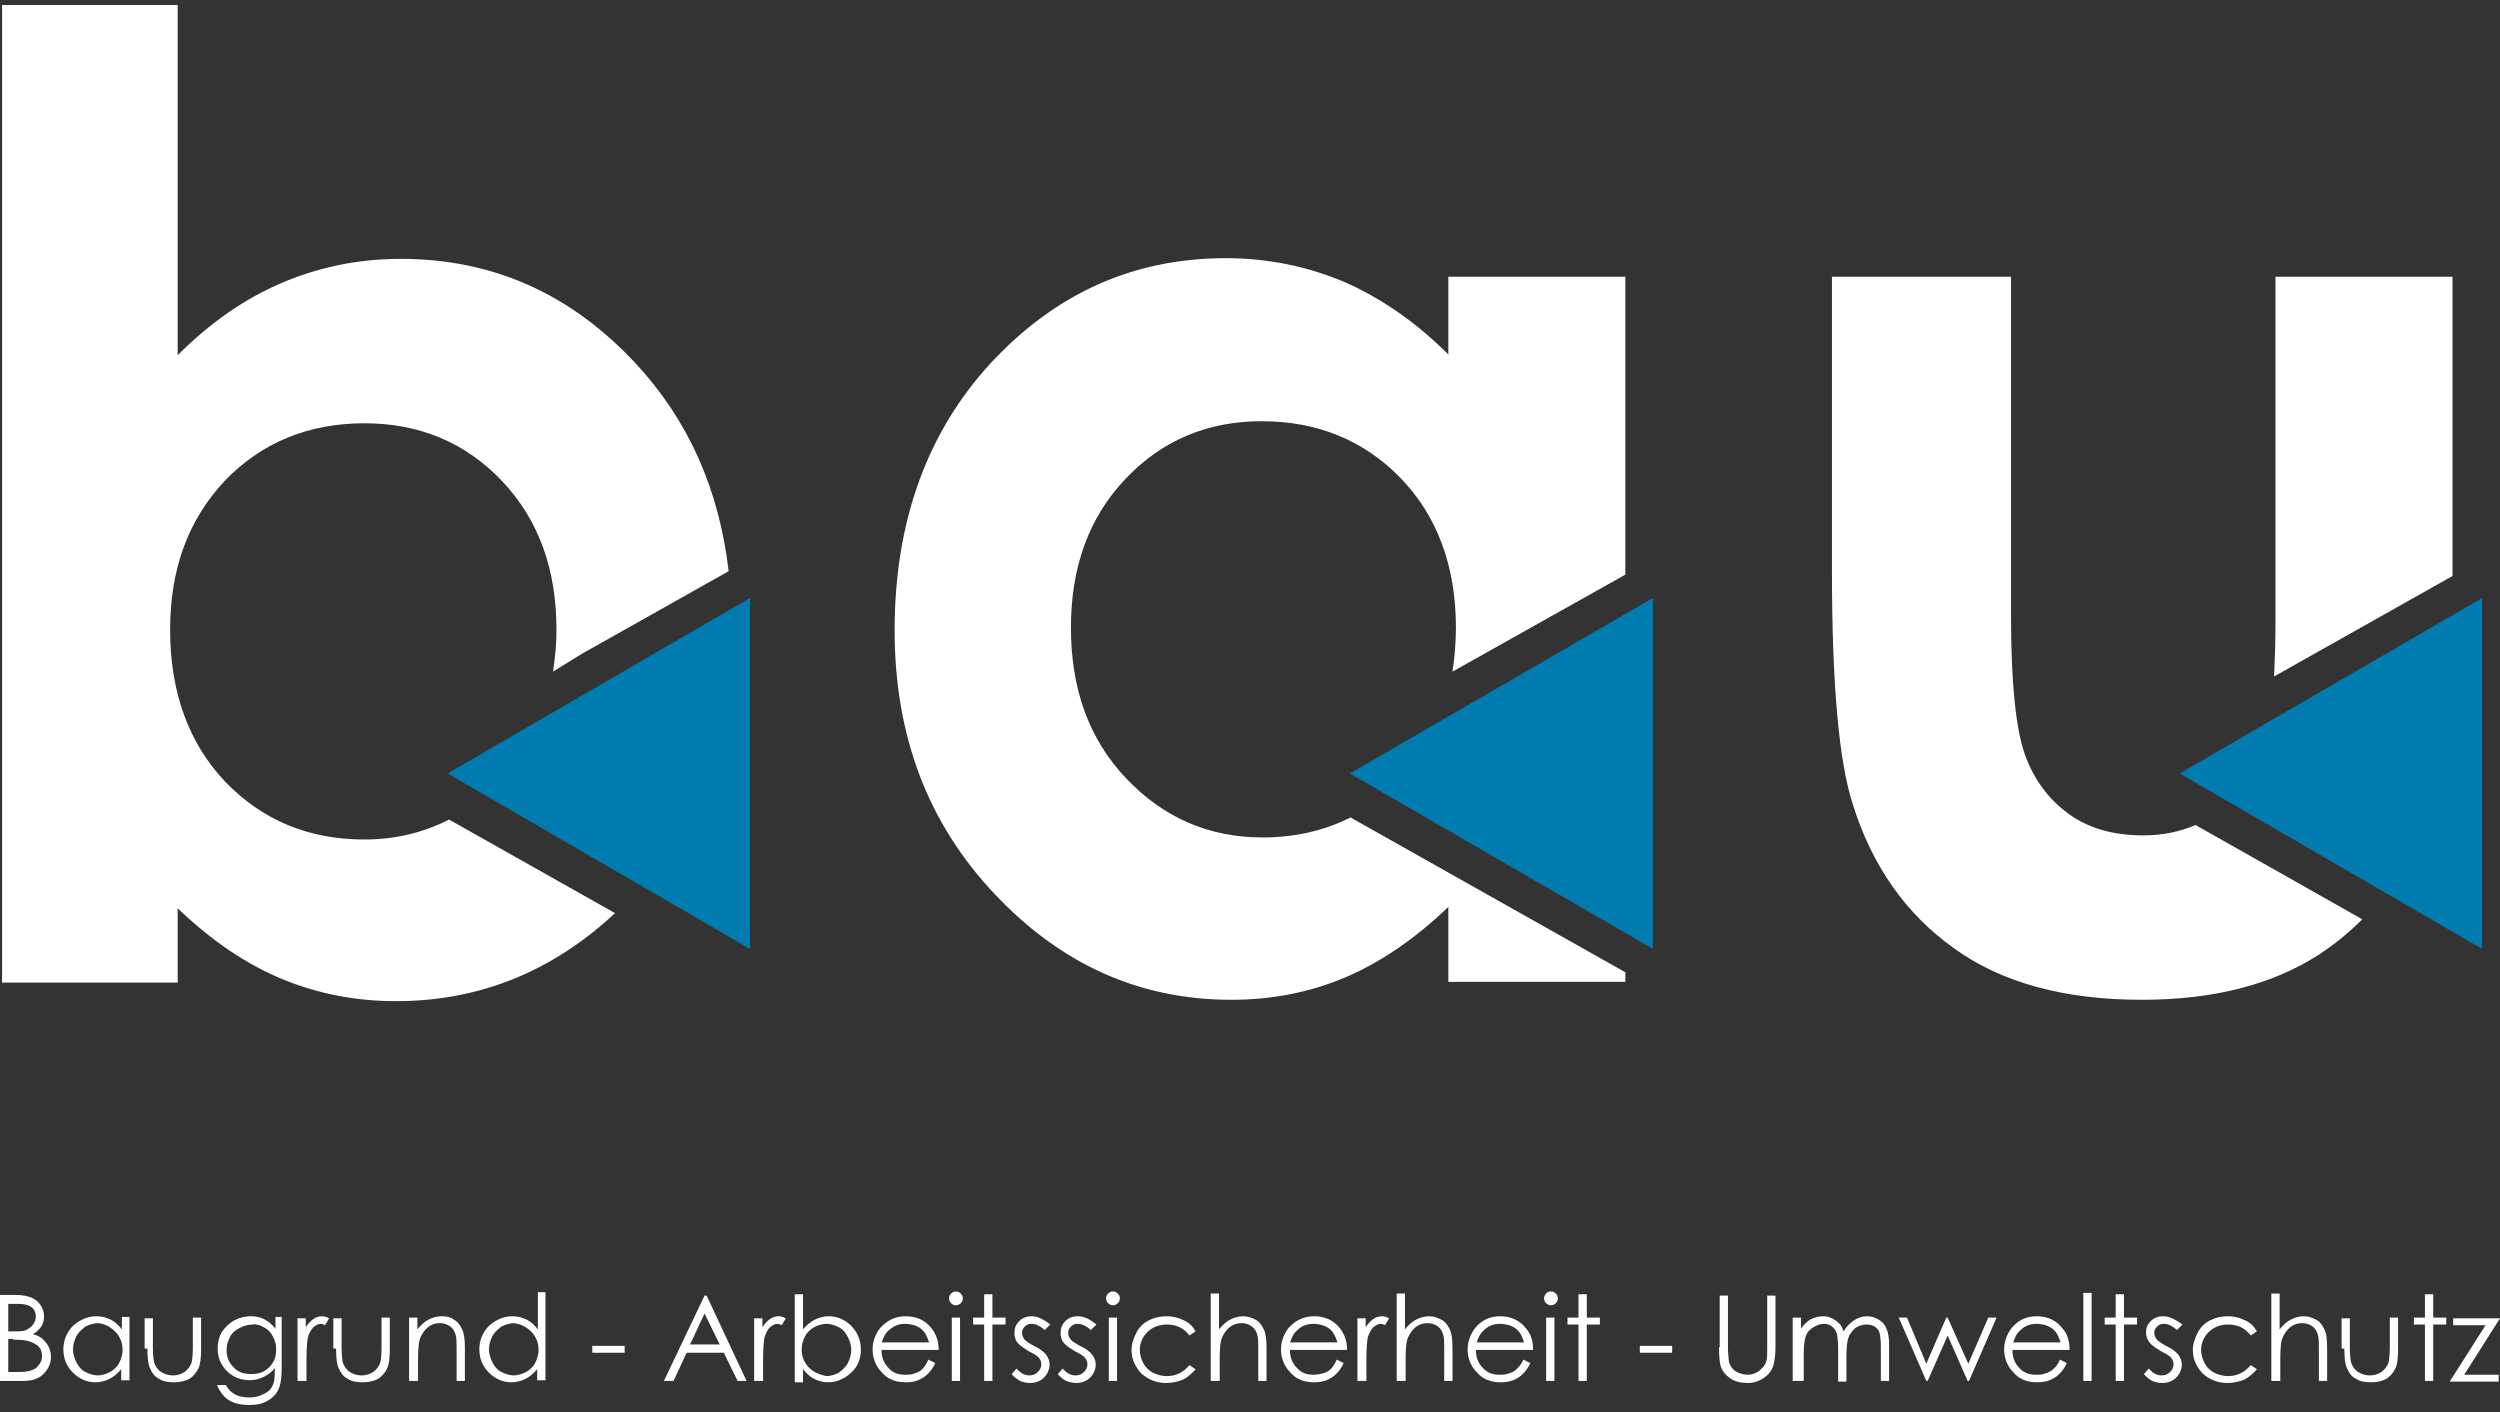
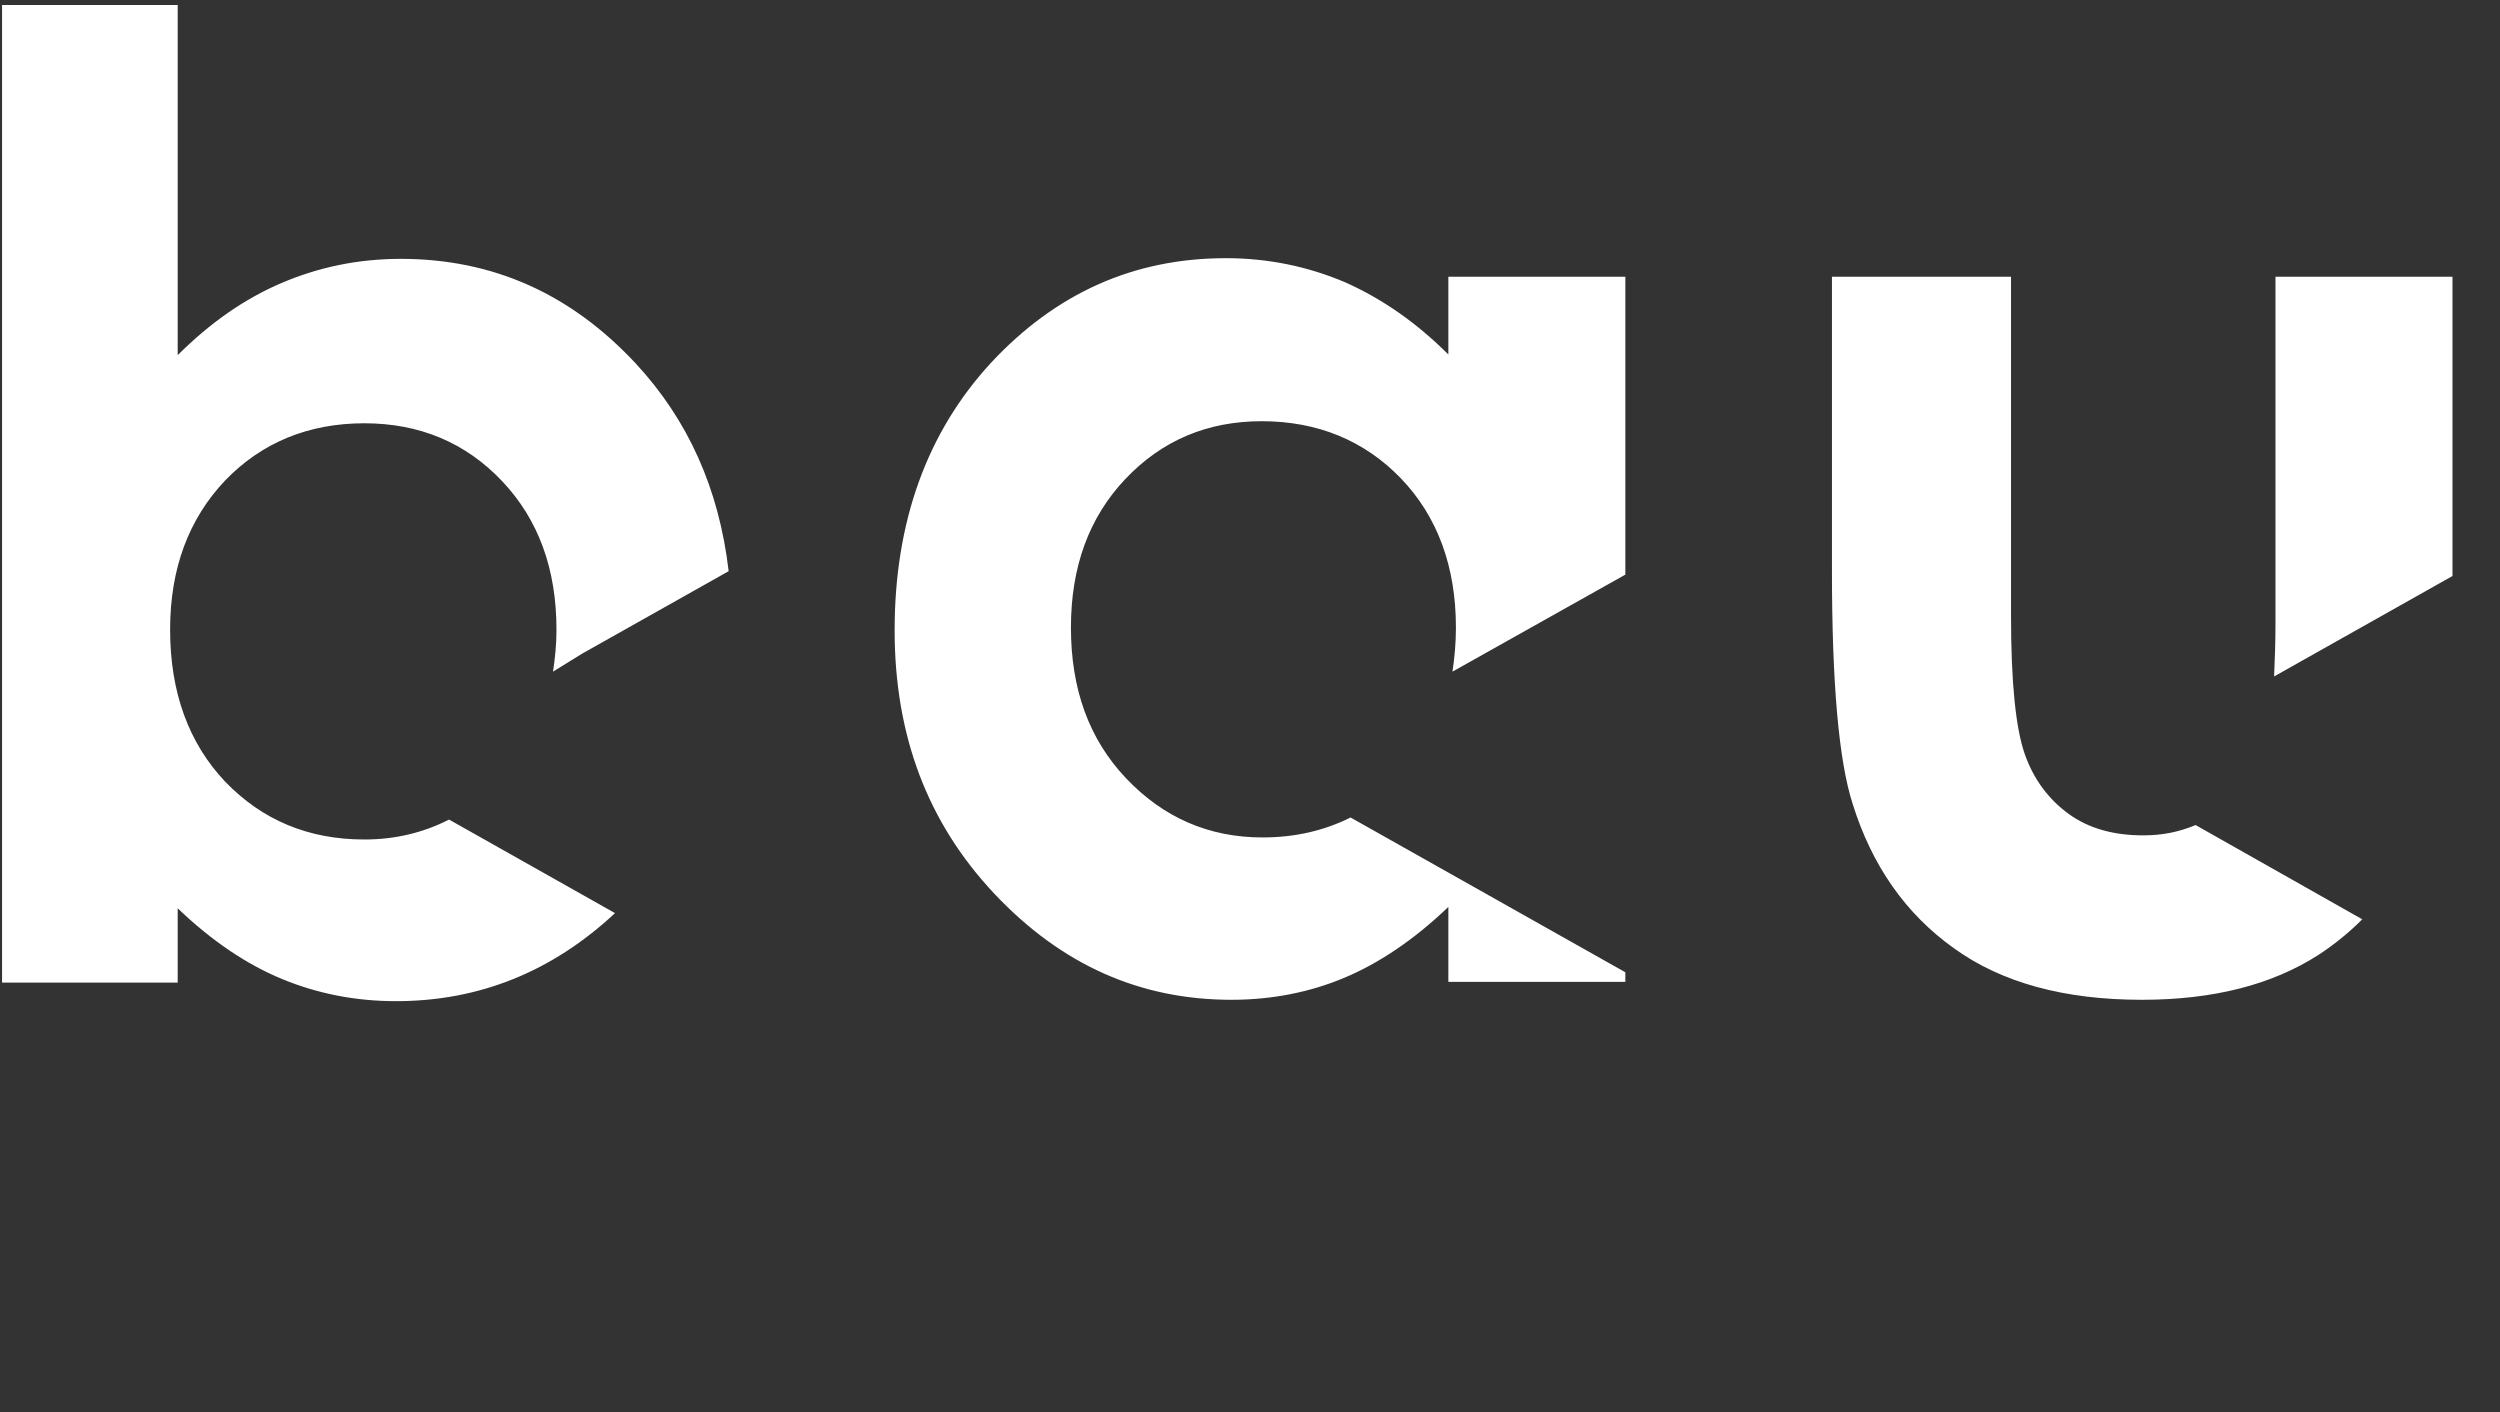
<svg xmlns="http://www.w3.org/2000/svg" width="200" height="113" viewBox="0 0 200 113" fill="none">
  <rect x="0" y="0" width="200" height="113" fill="#333333" stroke="none" />
-   <path d="M0 110.474H1.873C2.534 110.474 3.085 110.309 3.471 109.923C3.857 109.538 4.077 109.098 4.077 108.547C4.077 108.272 4.022 108.052 3.912 107.777C3.802 107.557 3.636 107.337 3.471 107.172C3.306 107.006 3.03 106.841 2.645 106.731C2.92 106.566 3.14 106.346 3.306 106.126C3.471 105.851 3.526 105.575 3.526 105.3C3.526 104.97 3.416 104.695 3.251 104.42C3.085 104.145 2.865 103.979 2.534 103.814C2.259 103.704 1.818 103.594 1.267 103.594H0V110.474ZM1.488 104.31C1.983 104.31 2.314 104.42 2.534 104.585C2.755 104.75 2.865 105.025 2.865 105.3C2.865 105.52 2.81 105.741 2.645 105.961C2.534 106.126 2.314 106.291 2.094 106.401C1.873 106.511 1.543 106.511 1.047 106.511H0.661V104.31H1.488ZM1.047 107.172C1.653 107.172 2.039 107.227 2.259 107.282C2.59 107.392 2.865 107.502 3.085 107.722C3.306 107.942 3.361 108.217 3.361 108.492C3.361 108.713 3.306 108.933 3.14 109.153C2.975 109.373 2.81 109.538 2.59 109.593C2.369 109.703 1.983 109.758 1.488 109.758H0.661V107.117H1.047V107.172ZM9.752 105.41V106.346C9.477 106.016 9.201 105.741 8.871 105.575C8.54 105.41 8.154 105.3 7.713 105.3C6.997 105.3 6.391 105.575 5.84 106.071C5.344 106.566 5.069 107.227 5.069 107.942C5.069 108.713 5.344 109.318 5.84 109.813C6.336 110.309 6.942 110.584 7.658 110.584C8.044 110.584 8.43 110.474 8.76 110.309C9.091 110.144 9.421 109.868 9.697 109.538V110.419H10.358V105.355H9.752V105.41ZM9.201 106.511C9.587 106.896 9.807 107.392 9.807 107.997C9.807 108.382 9.697 108.713 9.532 109.043C9.366 109.373 9.091 109.593 8.815 109.758C8.485 109.923 8.154 110.033 7.824 110.033C7.493 110.033 7.163 109.923 6.832 109.758C6.501 109.593 6.281 109.318 6.116 108.988C5.95 108.658 5.84 108.327 5.84 107.942C5.84 107.557 5.95 107.227 6.116 106.896C6.281 106.566 6.556 106.346 6.832 106.126C7.163 105.961 7.493 105.851 7.824 105.851C8.375 105.906 8.815 106.126 9.201 106.511ZM11.791 107.887C11.791 108.603 11.846 109.153 12.011 109.483C12.176 109.868 12.397 110.144 12.727 110.309C13.058 110.529 13.499 110.584 13.939 110.584C14.435 110.584 14.821 110.474 15.152 110.309C15.482 110.089 15.703 109.813 15.868 109.483C16.033 109.153 16.088 108.603 16.088 107.887V105.41H15.427V107.777C15.427 108.437 15.372 108.823 15.317 109.043C15.207 109.318 15.041 109.538 14.766 109.758C14.49 109.923 14.215 110.033 13.829 110.033C13.444 110.033 13.168 109.923 12.893 109.758C12.617 109.593 12.452 109.318 12.342 109.043C12.287 108.823 12.231 108.437 12.231 107.832V105.465H11.57V107.887H11.791ZM22.039 106.291C21.708 105.906 21.433 105.686 21.102 105.52C20.771 105.355 20.441 105.3 20.055 105.3C19.614 105.3 19.174 105.41 18.733 105.631C18.347 105.851 18.017 106.181 17.741 106.566C17.521 106.951 17.41 107.392 17.41 107.887C17.41 108.382 17.521 108.768 17.741 109.153C17.961 109.538 18.292 109.868 18.678 110.089C19.063 110.309 19.504 110.419 20 110.419C20.386 110.419 20.771 110.309 21.102 110.144C21.433 109.978 21.763 109.758 21.983 109.428V109.703C21.983 110.254 21.928 110.694 21.763 110.914C21.653 111.189 21.433 111.354 21.102 111.519C20.771 111.685 20.441 111.795 20 111.795C19.559 111.795 19.174 111.74 18.843 111.574C18.512 111.409 18.292 111.189 18.072 110.804H17.355C17.521 111.189 17.741 111.519 17.961 111.74C18.182 111.96 18.457 112.125 18.788 112.235C19.119 112.345 19.504 112.4 19.945 112.4C20.551 112.4 21.047 112.29 21.488 112.015C21.928 111.74 22.204 111.409 22.369 110.914C22.479 110.584 22.534 110.089 22.534 109.373V105.355H22.039V106.291ZM21.102 106.181C21.433 106.346 21.653 106.566 21.818 106.896C21.983 107.172 22.094 107.557 22.094 107.942C22.094 108.547 21.928 108.988 21.543 109.373C21.157 109.758 20.716 109.923 20.11 109.923C19.504 109.923 19.008 109.758 18.678 109.373C18.292 108.988 18.127 108.547 18.127 107.997C18.127 107.612 18.237 107.282 18.402 106.951C18.567 106.621 18.843 106.401 19.174 106.236C19.504 106.071 19.835 105.961 20.22 105.961C20.496 105.906 20.826 106.016 21.102 106.181ZM23.857 110.474H24.518V108.768C24.518 107.887 24.573 107.282 24.628 107.006C24.738 106.621 24.904 106.346 25.069 106.181C25.289 106.016 25.454 105.906 25.675 105.906C25.785 105.906 25.895 105.961 26.006 106.016L26.336 105.465C26.116 105.355 25.95 105.3 25.785 105.3C25.565 105.3 25.289 105.355 25.069 105.52C24.849 105.686 24.628 105.906 24.463 106.181V105.465H23.802V110.474H23.857ZM26.887 107.887C26.887 108.603 26.942 109.153 27.107 109.483C27.273 109.868 27.493 110.144 27.824 110.309C28.154 110.529 28.54 110.584 29.036 110.584C29.532 110.584 29.917 110.474 30.248 110.309C30.578 110.089 30.799 109.813 30.964 109.483C31.13 109.153 31.185 108.603 31.185 107.887V105.41H30.523V107.777C30.523 108.437 30.468 108.823 30.413 109.043C30.303 109.318 30.138 109.538 29.862 109.758C29.587 109.923 29.311 110.033 28.926 110.033C28.54 110.033 28.265 109.923 27.989 109.758C27.713 109.593 27.548 109.318 27.438 109.043C27.383 108.823 27.328 108.437 27.328 107.832V105.465H26.667V107.887H26.887ZM32.782 110.474H33.444V108.603C33.444 107.942 33.499 107.502 33.554 107.227C33.664 106.841 33.884 106.511 34.16 106.236C34.49 105.961 34.821 105.851 35.207 105.851C35.537 105.851 35.813 105.961 36.033 106.126C36.253 106.291 36.419 106.566 36.474 106.896C36.529 107.117 36.529 107.502 36.529 108.052V110.474H37.19V107.887C37.19 107.172 37.135 106.676 36.97 106.346C36.804 106.016 36.639 105.741 36.309 105.575C36.033 105.355 35.703 105.3 35.317 105.3C34.931 105.3 34.601 105.41 34.27 105.575C33.939 105.741 33.664 106.016 33.388 106.346V105.41H32.727V110.474H32.782ZM43.03 103.484V106.346C42.755 106.016 42.479 105.741 42.149 105.575C41.818 105.41 41.432 105.3 40.992 105.3C40.276 105.3 39.669 105.575 39.118 106.071C38.623 106.566 38.347 107.227 38.347 107.942C38.347 108.713 38.623 109.318 39.118 109.813C39.614 110.309 40.22 110.584 40.937 110.584C41.322 110.584 41.708 110.474 42.039 110.309C42.369 110.144 42.7 109.868 42.975 109.538V110.419H43.636V103.374H43.03V103.484ZM42.479 106.511C42.865 106.896 43.085 107.392 43.085 107.997C43.085 108.382 42.975 108.713 42.81 109.043C42.645 109.373 42.369 109.593 42.094 109.758C41.763 109.923 41.432 110.033 41.102 110.033C40.771 110.033 40.441 109.923 40.11 109.758C39.78 109.593 39.559 109.318 39.394 108.988C39.229 108.658 39.118 108.327 39.118 107.942C39.118 107.557 39.229 107.227 39.394 106.896C39.559 106.566 39.835 106.346 40.11 106.126C40.441 105.961 40.771 105.851 41.102 105.851C41.598 105.906 42.094 106.126 42.479 106.511ZM47.383 108.217H49.972V107.667H47.383V108.217ZM56.364 103.649L53.113 110.474H53.884L54.931 108.217H57.906L59.008 110.474H59.724L56.529 103.649H56.364ZM57.576 107.557H55.207L56.364 105.08L57.576 107.557ZM60.386 110.474H61.047V108.768C61.047 107.887 61.102 107.282 61.157 107.006C61.267 106.621 61.432 106.346 61.598 106.181C61.818 106.016 61.983 105.906 62.204 105.906C62.314 105.906 62.424 105.961 62.534 106.016L62.865 105.465C62.645 105.355 62.479 105.3 62.314 105.3C62.094 105.3 61.818 105.355 61.598 105.52C61.377 105.686 61.157 105.906 60.992 106.181V105.465H60.331V110.474H60.386ZM64.242 110.474V109.538C64.518 109.868 64.793 110.144 65.124 110.309C65.455 110.474 65.84 110.584 66.226 110.584C66.942 110.584 67.548 110.309 68.099 109.813C68.65 109.318 68.871 108.658 68.871 107.942C68.871 107.227 68.595 106.566 68.099 106.071C67.603 105.575 66.997 105.3 66.281 105.3C65.895 105.3 65.51 105.41 65.179 105.575C64.849 105.741 64.518 106.016 64.242 106.346V103.539H63.581V110.584H64.242V110.474ZM64.738 109.428C64.353 109.043 64.132 108.547 64.132 107.942C64.132 107.557 64.242 107.227 64.408 106.896C64.573 106.566 64.849 106.346 65.124 106.181C65.455 106.016 65.785 105.906 66.116 105.906C66.446 105.906 66.777 106.016 67.107 106.181C67.438 106.346 67.658 106.621 67.824 106.951C67.989 107.282 68.099 107.612 68.099 107.997C68.099 108.382 67.989 108.713 67.824 109.043C67.658 109.373 67.383 109.593 67.107 109.813C66.777 109.978 66.446 110.089 66.116 110.089C65.62 109.978 65.124 109.813 64.738 109.428ZM73.774 109.538C73.609 109.703 73.388 109.813 73.168 109.868C72.948 109.978 72.672 109.978 72.397 109.978C71.846 109.978 71.405 109.813 71.074 109.428C70.689 109.043 70.523 108.547 70.523 107.997H75.096C75.096 107.282 74.876 106.731 74.545 106.291C74.05 105.631 73.333 105.3 72.452 105.3C71.625 105.3 70.964 105.631 70.413 106.236C70.028 106.731 69.807 107.337 69.807 107.942C69.807 108.603 70.028 109.263 70.523 109.758C70.964 110.309 71.625 110.584 72.452 110.584C72.838 110.584 73.168 110.529 73.444 110.419C73.719 110.309 73.995 110.144 74.215 109.923C74.435 109.703 74.656 109.428 74.821 109.043L74.27 108.768C74.105 109.153 73.939 109.373 73.774 109.538ZM70.523 107.447C70.634 107.006 70.854 106.621 71.129 106.401C71.515 106.071 71.901 105.906 72.397 105.906C72.672 105.906 73.003 105.961 73.278 106.071C73.554 106.181 73.774 106.346 73.939 106.566C74.105 106.786 74.215 107.061 74.325 107.392H70.523V107.447ZM76.088 103.484C75.978 103.594 75.923 103.704 75.923 103.869C75.923 104.034 75.978 104.145 76.088 104.255C76.198 104.365 76.308 104.42 76.474 104.42C76.639 104.42 76.749 104.365 76.859 104.255C76.97 104.145 77.025 104.034 77.025 103.869C77.025 103.704 76.97 103.594 76.859 103.484C76.749 103.374 76.639 103.319 76.474 103.319C76.308 103.319 76.198 103.374 76.088 103.484ZM76.143 110.474H76.804V105.41H76.143V110.474ZM78.733 105.41H77.851V105.961H78.733V110.474H79.394V105.961H80.441V105.41H79.394V103.539H78.733V105.41ZM82.534 105.3C82.149 105.3 81.818 105.41 81.543 105.686C81.267 105.961 81.157 106.236 81.157 106.621C81.157 106.896 81.212 107.172 81.377 107.392C81.543 107.612 81.873 107.832 82.314 108.107C82.755 108.327 83.03 108.492 83.141 108.658C83.251 108.823 83.306 108.988 83.306 109.153C83.306 109.373 83.196 109.593 83.03 109.758C82.865 109.923 82.645 110.033 82.369 110.033C81.984 110.033 81.653 109.868 81.322 109.483L80.937 109.923C81.102 110.144 81.322 110.309 81.598 110.474C81.873 110.584 82.149 110.639 82.424 110.639C82.865 110.639 83.251 110.474 83.526 110.199C83.802 109.923 83.967 109.538 83.967 109.153C83.967 108.878 83.857 108.603 83.692 108.382C83.526 108.162 83.196 107.887 82.7 107.667C82.314 107.447 82.039 107.282 81.928 107.117C81.818 106.951 81.763 106.786 81.763 106.621C81.763 106.456 81.818 106.291 81.984 106.126C82.149 105.961 82.314 105.906 82.534 105.906C82.865 105.906 83.196 106.071 83.581 106.401L84.022 105.961C83.471 105.52 82.975 105.3 82.534 105.3ZM86.226 105.3C85.84 105.3 85.51 105.41 85.234 105.686C84.959 105.961 84.849 106.236 84.849 106.621C84.849 106.896 84.904 107.172 85.069 107.392C85.234 107.612 85.565 107.832 86.005 108.107C86.446 108.327 86.722 108.492 86.832 108.658C86.942 108.823 86.997 108.988 86.997 109.153C86.997 109.373 86.887 109.593 86.722 109.758C86.556 109.923 86.336 110.033 86.061 110.033C85.675 110.033 85.344 109.868 85.014 109.483L84.628 109.923C84.793 110.144 85.014 110.309 85.289 110.474C85.565 110.584 85.84 110.639 86.116 110.639C86.556 110.639 86.942 110.474 87.218 110.199C87.493 109.923 87.658 109.538 87.658 109.153C87.658 108.878 87.548 108.603 87.383 108.382C87.218 108.162 86.887 107.887 86.391 107.667C86.005 107.447 85.73 107.282 85.62 107.117C85.51 106.951 85.454 106.786 85.454 106.621C85.454 106.456 85.51 106.291 85.675 106.126C85.84 105.961 86.005 105.906 86.226 105.906C86.556 105.906 86.887 106.071 87.273 106.401L87.713 105.961C87.162 105.52 86.722 105.3 86.226 105.3ZM88.65 103.484C88.54 103.594 88.485 103.704 88.485 103.869C88.485 104.034 88.54 104.145 88.65 104.255C88.76 104.365 88.871 104.42 89.036 104.42C89.201 104.42 89.311 104.365 89.421 104.255C89.532 104.145 89.587 104.034 89.587 103.869C89.587 103.704 89.532 103.594 89.421 103.484C89.311 103.374 89.201 103.319 89.036 103.319C88.871 103.319 88.76 103.374 88.65 103.484ZM88.705 110.474H89.366V105.41H88.705V110.474ZM95.096 105.851C94.876 105.686 94.601 105.575 94.325 105.465C93.995 105.355 93.664 105.3 93.333 105.3C92.782 105.3 92.342 105.41 91.901 105.631C91.46 105.851 91.129 106.181 90.909 106.621C90.689 107.061 90.523 107.502 90.523 107.997C90.523 108.713 90.799 109.318 91.295 109.868C91.846 110.364 92.507 110.639 93.278 110.639C93.774 110.639 94.27 110.529 94.656 110.364C95.041 110.144 95.372 109.868 95.647 109.538L95.151 109.208C94.656 109.813 94.05 110.089 93.333 110.089C92.948 110.089 92.562 109.978 92.231 109.813C91.901 109.648 91.625 109.373 91.46 109.043C91.295 108.713 91.185 108.382 91.185 107.997C91.185 107.447 91.405 106.951 91.791 106.566C92.176 106.181 92.727 105.961 93.333 105.961C94.105 105.961 94.711 106.236 95.151 106.841L95.647 106.511C95.482 106.236 95.317 106.016 95.096 105.851ZM96.915 110.474H97.576V108.603C97.576 107.942 97.631 107.447 97.686 107.227C97.796 106.841 98.016 106.511 98.292 106.236C98.623 105.961 98.953 105.851 99.339 105.851C99.669 105.851 99.945 105.961 100.165 106.126C100.386 106.291 100.551 106.566 100.606 106.896C100.661 107.117 100.661 107.502 100.661 108.052V110.474H101.322V107.887C101.322 107.172 101.267 106.676 101.102 106.346C100.937 106.016 100.771 105.741 100.441 105.575C100.11 105.41 99.835 105.3 99.449 105.3C99.063 105.3 98.733 105.41 98.402 105.575C98.072 105.741 97.796 106.016 97.521 106.346V103.484H96.859V110.474H96.915ZM106.446 109.538C106.281 109.703 106.061 109.813 105.84 109.868C105.62 109.923 105.344 109.978 105.069 109.978C104.518 109.978 104.077 109.813 103.747 109.428C103.361 109.043 103.196 108.547 103.196 107.997H107.769C107.769 107.282 107.548 106.731 107.218 106.291C106.722 105.631 106.006 105.3 105.124 105.3C104.298 105.3 103.636 105.631 103.085 106.236C102.7 106.731 102.479 107.337 102.479 107.942C102.479 108.603 102.7 109.263 103.196 109.758C103.636 110.309 104.298 110.584 105.124 110.584C105.51 110.584 105.84 110.529 106.116 110.419C106.391 110.309 106.667 110.144 106.887 109.923C107.107 109.703 107.328 109.428 107.493 109.043L106.942 108.768C106.777 109.153 106.612 109.373 106.446 109.538ZM103.196 107.447C103.306 107.006 103.526 106.621 103.802 106.401C104.132 106.071 104.573 105.906 105.069 105.906C105.344 105.906 105.675 105.961 105.95 106.071C106.226 106.181 106.446 106.346 106.612 106.566C106.777 106.786 106.887 107.061 106.997 107.392H103.196V107.447ZM108.65 110.474H109.311V108.768C109.311 107.887 109.366 107.282 109.421 107.006C109.532 106.621 109.697 106.346 109.862 106.181C110.083 106.016 110.248 105.906 110.468 105.906C110.579 105.906 110.689 105.961 110.799 106.016L111.129 105.465C110.909 105.355 110.744 105.3 110.579 105.3C110.358 105.3 110.083 105.355 109.862 105.52C109.642 105.686 109.421 105.906 109.256 106.181V105.465H108.595V110.474H108.65ZM111.791 110.474H112.452V108.603C112.452 107.942 112.507 107.447 112.562 107.227C112.672 106.841 112.893 106.511 113.168 106.236C113.499 105.961 113.829 105.851 114.215 105.851C114.545 105.851 114.821 105.961 115.041 106.126C115.262 106.291 115.427 106.566 115.482 106.896C115.537 107.117 115.537 107.502 115.537 108.052V110.474H116.198V107.887C116.198 107.172 116.143 106.676 115.978 106.346C115.813 106.016 115.647 105.741 115.317 105.575C114.986 105.41 114.711 105.3 114.325 105.3C113.939 105.3 113.609 105.41 113.278 105.575C112.948 105.741 112.672 106.016 112.397 106.346V103.484H111.736V110.474H111.791ZM121.322 109.538C121.157 109.703 120.937 109.813 120.716 109.868C120.496 109.978 120.22 109.978 119.945 109.978C119.394 109.978 118.953 109.813 118.623 109.428C118.237 109.043 118.072 108.547 118.072 107.997H122.645C122.645 107.282 122.479 106.731 122.094 106.291C121.598 105.631 120.882 105.3 120 105.3C119.174 105.3 118.512 105.631 118.017 106.236C117.631 106.731 117.41 107.337 117.41 107.942C117.41 108.603 117.631 109.263 118.127 109.758C118.567 110.309 119.229 110.584 120.055 110.584C120.441 110.584 120.771 110.529 121.047 110.419C121.322 110.309 121.598 110.144 121.818 109.923C122.039 109.703 122.259 109.428 122.424 109.043L121.873 108.768C121.708 109.153 121.488 109.373 121.322 109.538ZM118.127 107.447C118.237 107.006 118.457 106.621 118.733 106.401C119.063 106.071 119.504 105.906 120 105.906C120.275 105.906 120.606 105.961 120.882 106.071C121.157 106.181 121.377 106.346 121.543 106.566C121.708 106.786 121.818 107.061 121.928 107.392H118.127V107.447ZM123.691 103.484C123.581 103.594 123.526 103.704 123.526 103.869C123.526 104.034 123.581 104.145 123.691 104.255C123.802 104.365 123.912 104.42 124.077 104.42C124.242 104.42 124.353 104.365 124.463 104.255C124.573 104.145 124.628 104.034 124.628 103.869C124.628 103.704 124.573 103.594 124.463 103.484C124.353 103.374 124.242 103.319 124.077 103.319C123.912 103.319 123.747 103.374 123.691 103.484ZM123.691 110.474H124.353V105.41H123.691V110.474ZM126.281 105.41H125.399V105.961H126.281V110.474H126.942V105.961H127.989V105.41H126.942V103.539H126.281V105.41ZM131.185 108.217H133.774V107.667H131.185V108.217ZM137.521 107.777C137.521 108.492 137.576 108.933 137.631 109.208C137.741 109.648 138.017 109.978 138.402 110.254C138.788 110.529 139.284 110.639 139.835 110.639C140.331 110.639 140.771 110.474 141.157 110.199C141.543 109.923 141.763 109.593 141.873 109.208C141.983 108.823 142.039 108.327 142.039 107.722V103.649H141.377V107.777C141.377 108.327 141.377 108.658 141.322 108.823C141.267 109.043 141.157 109.263 140.992 109.428C140.826 109.593 140.661 109.758 140.496 109.813C140.275 109.923 140.055 109.978 139.835 109.978C139.559 109.978 139.339 109.923 139.063 109.813C138.788 109.703 138.623 109.538 138.512 109.373C138.402 109.208 138.292 108.988 138.292 108.713C138.292 108.603 138.237 108.272 138.237 107.777V103.649H137.576V107.777H137.521ZM143.636 110.474H144.298V108.327C144.298 107.667 144.353 107.227 144.463 106.896C144.573 106.566 144.793 106.346 145.069 106.181C145.344 106.016 145.62 105.906 145.895 105.906C146.171 105.906 146.391 105.961 146.556 106.126C146.722 106.236 146.887 106.456 146.942 106.676C146.997 106.896 147.052 107.337 147.052 107.942V110.529H147.713V108.547C147.713 107.832 147.769 107.282 147.879 107.006C147.989 106.676 148.209 106.456 148.43 106.236C148.705 106.071 148.981 105.961 149.311 105.961C149.587 105.961 149.807 106.016 149.972 106.126C150.138 106.236 150.303 106.401 150.358 106.621C150.413 106.841 150.468 107.172 150.468 107.722V110.474H151.129V107.722C151.129 107.061 151.074 106.621 150.909 106.291C150.799 105.961 150.579 105.741 150.303 105.575C150.028 105.41 149.752 105.3 149.366 105.3C148.981 105.3 148.65 105.41 148.32 105.631C147.989 105.851 147.714 106.126 147.493 106.511C147.383 106.236 147.273 105.961 147.107 105.851C146.942 105.686 146.777 105.575 146.556 105.465C146.336 105.355 146.116 105.3 145.84 105.3C145.455 105.3 145.124 105.41 144.793 105.575C144.573 105.741 144.298 105.961 144.077 106.291V105.41H143.416V110.474H143.636ZM154.105 110.474H154.215L155.813 106.841L157.41 110.474H157.521L159.725 105.41H159.063L157.466 109.098L155.813 105.41H155.702L154.105 109.098L152.562 105.41H151.901L154.105 110.474ZM164.242 109.538C164.077 109.703 163.857 109.813 163.636 109.868C163.416 109.978 163.14 109.978 162.865 109.978C162.314 109.978 161.873 109.813 161.543 109.428C161.157 109.043 160.992 108.547 160.992 107.997H165.565C165.565 107.282 165.399 106.731 165.014 106.291C164.518 105.631 163.802 105.3 162.92 105.3C162.094 105.3 161.432 105.631 160.937 106.236C160.551 106.731 160.331 107.337 160.331 107.942C160.331 108.603 160.551 109.263 161.047 109.758C161.488 110.309 162.149 110.584 162.975 110.584C163.361 110.584 163.691 110.529 163.967 110.419C164.242 110.309 164.518 110.144 164.738 109.923C164.959 109.703 165.179 109.428 165.344 109.043L164.793 108.768C164.628 109.153 164.463 109.373 164.242 109.538ZM161.047 107.447C161.157 107.006 161.377 106.621 161.653 106.401C161.983 106.071 162.424 105.906 162.92 105.906C163.196 105.906 163.526 105.961 163.802 106.071C164.077 106.181 164.298 106.346 164.463 106.566C164.628 106.786 164.738 107.061 164.848 107.392H161.047V107.447ZM166.667 110.474H167.328V103.429H166.667V110.474ZM169.256 105.41H168.375V105.961H169.256V110.474H169.917V105.961H170.964V105.41H169.917V103.539H169.256V105.41ZM173.058 105.3C172.672 105.3 172.342 105.41 172.066 105.686C171.791 105.961 171.68 106.236 171.68 106.621C171.68 106.896 171.791 107.172 171.956 107.392C172.121 107.612 172.452 107.832 172.893 108.107C173.333 108.327 173.609 108.492 173.719 108.658C173.829 108.823 173.884 108.988 173.884 109.153C173.884 109.373 173.774 109.593 173.609 109.758C173.444 109.923 173.223 110.033 172.948 110.033C172.562 110.033 172.231 109.868 171.901 109.483L171.515 109.923C171.68 110.144 171.901 110.309 172.176 110.474C172.452 110.584 172.727 110.639 173.003 110.639C173.444 110.639 173.829 110.474 174.105 110.199C174.38 109.923 174.545 109.538 174.545 109.153C174.545 108.878 174.435 108.603 174.27 108.382C174.105 108.162 173.774 107.887 173.278 107.667C172.893 107.447 172.617 107.282 172.507 107.117C172.397 106.951 172.342 106.786 172.342 106.621C172.342 106.456 172.397 106.291 172.562 106.126C172.727 105.961 172.893 105.906 173.113 105.906C173.444 105.906 173.774 106.071 174.16 106.401L174.601 105.961C173.995 105.52 173.499 105.3 173.058 105.3ZM180 105.851C179.78 105.686 179.504 105.575 179.229 105.465C178.898 105.355 178.567 105.3 178.237 105.3C177.686 105.3 177.245 105.41 176.804 105.631C176.364 105.851 176.033 106.181 175.813 106.621C175.592 107.061 175.427 107.502 175.427 107.997C175.427 108.713 175.702 109.318 176.198 109.868C176.749 110.364 177.41 110.639 178.182 110.639C178.678 110.639 179.174 110.529 179.559 110.364C179.945 110.144 180.275 109.868 180.551 109.538L180.055 109.208C179.559 109.813 178.953 110.089 178.237 110.089C177.851 110.089 177.466 109.978 177.135 109.813C176.804 109.648 176.529 109.373 176.364 109.043C176.198 108.713 176.088 108.382 176.088 107.997C176.088 107.447 176.309 106.951 176.694 106.566C177.08 106.181 177.631 105.961 178.237 105.961C179.008 105.961 179.614 106.236 180.055 106.841L180.551 106.511C180.386 106.236 180.22 106.016 180 105.851ZM181.763 110.474H182.424V108.603C182.424 107.942 182.479 107.447 182.534 107.227C182.645 106.841 182.865 106.511 183.141 106.236C183.471 105.961 183.802 105.851 184.187 105.851C184.518 105.851 184.793 105.961 185.014 106.126C185.234 106.291 185.399 106.566 185.455 106.896C185.51 107.117 185.51 107.502 185.51 108.052V110.474H186.171V107.887C186.171 107.172 186.116 106.676 185.95 106.346C185.785 106.016 185.62 105.741 185.289 105.575C184.959 105.41 184.683 105.3 184.298 105.3C183.912 105.3 183.581 105.41 183.251 105.575C182.92 105.741 182.645 106.016 182.369 106.346V103.484H181.708V110.474H181.763ZM187.548 107.887C187.548 108.603 187.603 109.153 187.769 109.483C187.934 109.868 188.154 110.144 188.485 110.309C188.815 110.529 189.256 110.584 189.697 110.584C190.193 110.584 190.579 110.474 190.909 110.309C191.24 110.089 191.46 109.813 191.625 109.483C191.791 109.153 191.846 108.603 191.846 107.887V105.41H191.185V107.777C191.185 108.437 191.129 108.823 191.074 109.043C190.964 109.318 190.799 109.538 190.523 109.758C190.248 109.923 189.972 110.033 189.587 110.033C189.201 110.033 188.926 109.923 188.65 109.758C188.375 109.593 188.209 109.318 188.099 109.043C188.044 108.823 187.989 108.437 187.989 107.832V105.465H187.328V107.887H187.548ZM193.994 105.41H193.113V105.961H193.994V110.474H194.656V105.961H195.702V105.41H194.656V103.539H193.994V105.41ZM196.253 106.016H198.843L195.978 110.529H199.89V109.978H197.135L200 105.465H196.253V106.016Z" fill="white" />
-   <path d="M132.231 47.842V75.911L107.989 61.876L132.231 47.842Z" fill="#007CB0" />
-   <path d="M60 47.842V75.911L35.813 61.876L60 47.842Z" fill="#007CB0" />
-   <path d="M198.568 47.842V75.911L174.38 61.876L198.568 47.842Z" fill="#007CB0" />
  <path d="M196.198 46.081C196.198 46.026 196.198 46.026 196.198 46.081V22.14H182.039V49.768C182.039 51.419 181.983 52.85 181.928 54.116L196.198 46.081ZM171.46 66.829C169.091 66.829 167.107 66.279 165.51 65.123C163.912 63.968 162.7 62.371 161.983 60.335C161.267 58.299 160.882 54.611 160.882 49.328V22.14H146.556V45.64C146.556 54.666 147.107 60.886 148.209 64.298C149.752 69.251 152.452 73.104 156.309 75.856C160.11 78.607 165.124 79.983 171.35 79.983C177.08 79.983 181.763 78.772 185.455 76.406C186.722 75.58 187.879 74.645 188.981 73.544L175.647 66.004C174.325 66.554 173.003 66.829 171.46 66.829ZM115.813 78.552H130.028V77.782L108.044 65.399C105.95 66.444 103.636 66.995 100.992 66.995C96.694 66.995 93.058 65.398 90.083 62.261C87.107 59.124 85.675 55.107 85.675 50.208C85.675 45.365 87.107 41.403 90.028 38.32C92.948 35.238 96.584 33.697 100.937 33.697C105.399 33.697 109.146 35.238 112.066 38.265C114.986 41.292 116.474 45.31 116.474 50.208C116.474 51.419 116.364 52.63 116.198 53.731L130.028 45.971V22.14H115.868V28.359C113.333 25.827 110.578 23.901 107.603 22.58C104.628 21.314 101.432 20.654 98.072 20.654C90.689 20.654 84.463 23.46 79.284 29.019C74.16 34.578 71.57 41.733 71.57 50.428C71.57 58.849 74.215 65.839 79.559 71.508C84.904 77.176 91.185 79.983 98.512 79.983C101.763 79.983 104.793 79.378 107.548 78.222C110.303 77.066 113.113 75.195 115.868 72.553V78.552H115.813ZM46.556 52.3L58.292 45.695C57.521 39.091 55.041 33.587 50.854 29.074C45.675 23.515 39.449 20.709 32.066 20.709C28.65 20.709 25.51 21.369 22.534 22.635C19.559 23.901 16.804 25.827 14.215 28.414V0.4H0.165V78.607H14.215V72.663C16.97 75.305 19.78 77.176 22.59 78.332C25.399 79.488 28.43 80.093 31.68 80.093C38.347 80.093 44.187 77.727 49.201 73.049L35.923 65.564C33.884 66.609 31.625 67.16 29.146 67.16C24.683 67.16 20.992 65.619 18.017 62.537C15.096 59.455 13.609 55.382 13.609 50.373C13.609 45.475 15.096 41.513 18.017 38.431C20.937 35.404 24.683 33.862 29.146 33.862C33.554 33.862 37.245 35.404 40.165 38.486C43.085 41.568 44.518 45.53 44.518 50.373C44.518 51.529 44.408 52.63 44.242 53.731L46.556 52.3Z" fill="white" />
</svg>